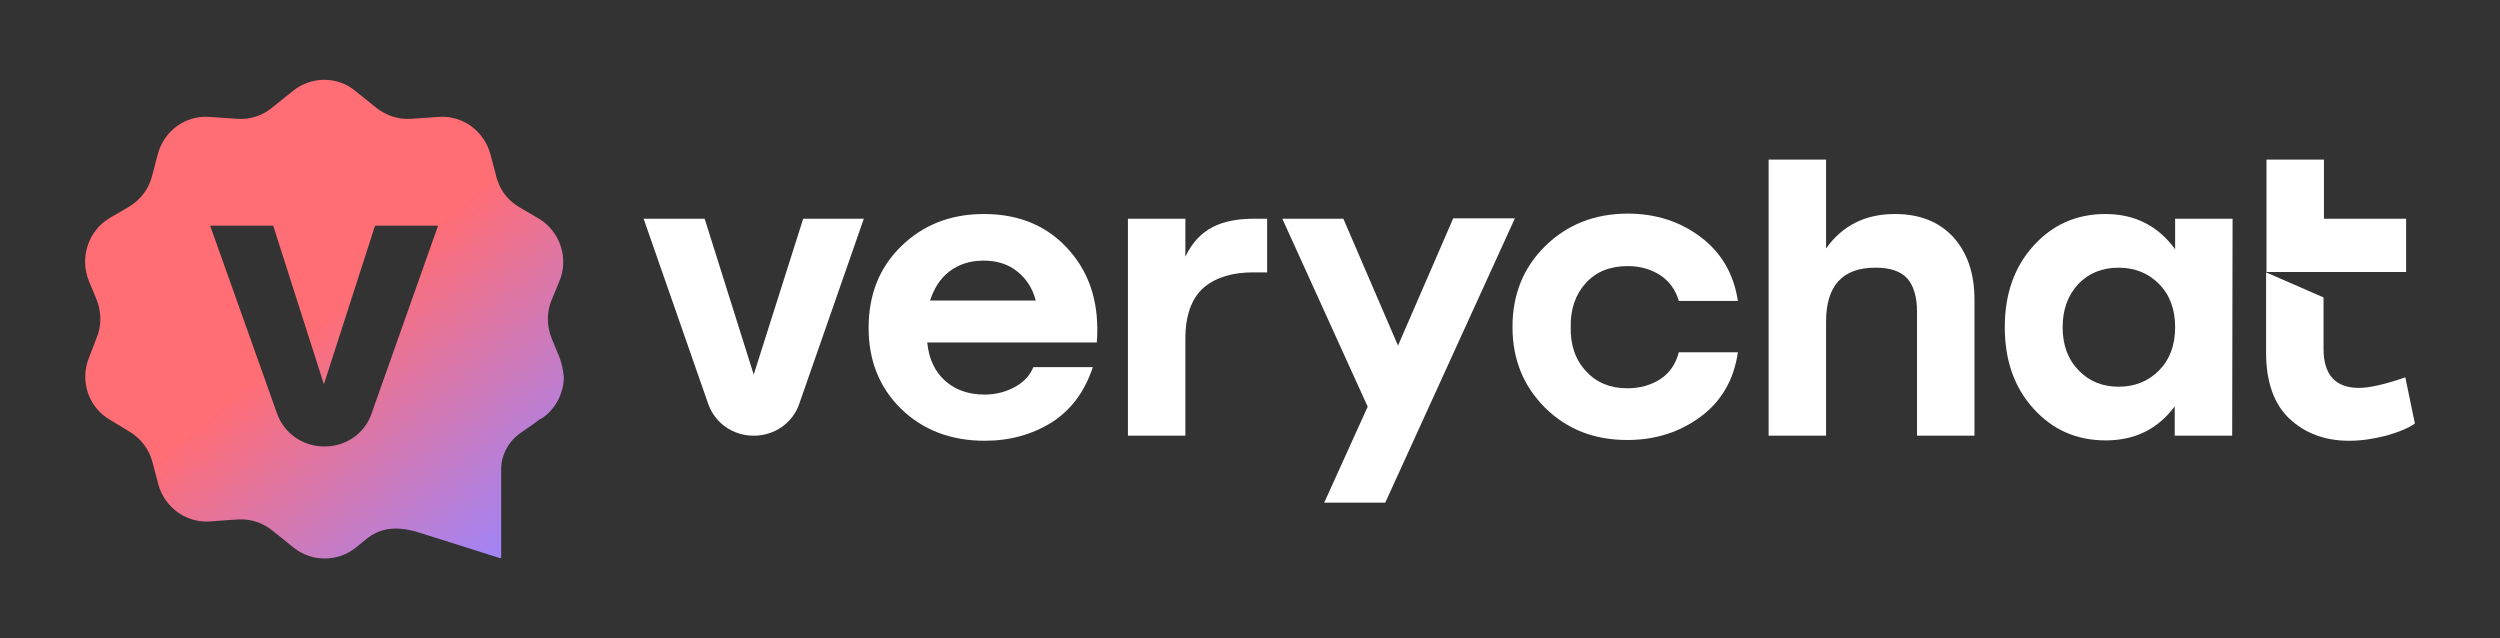
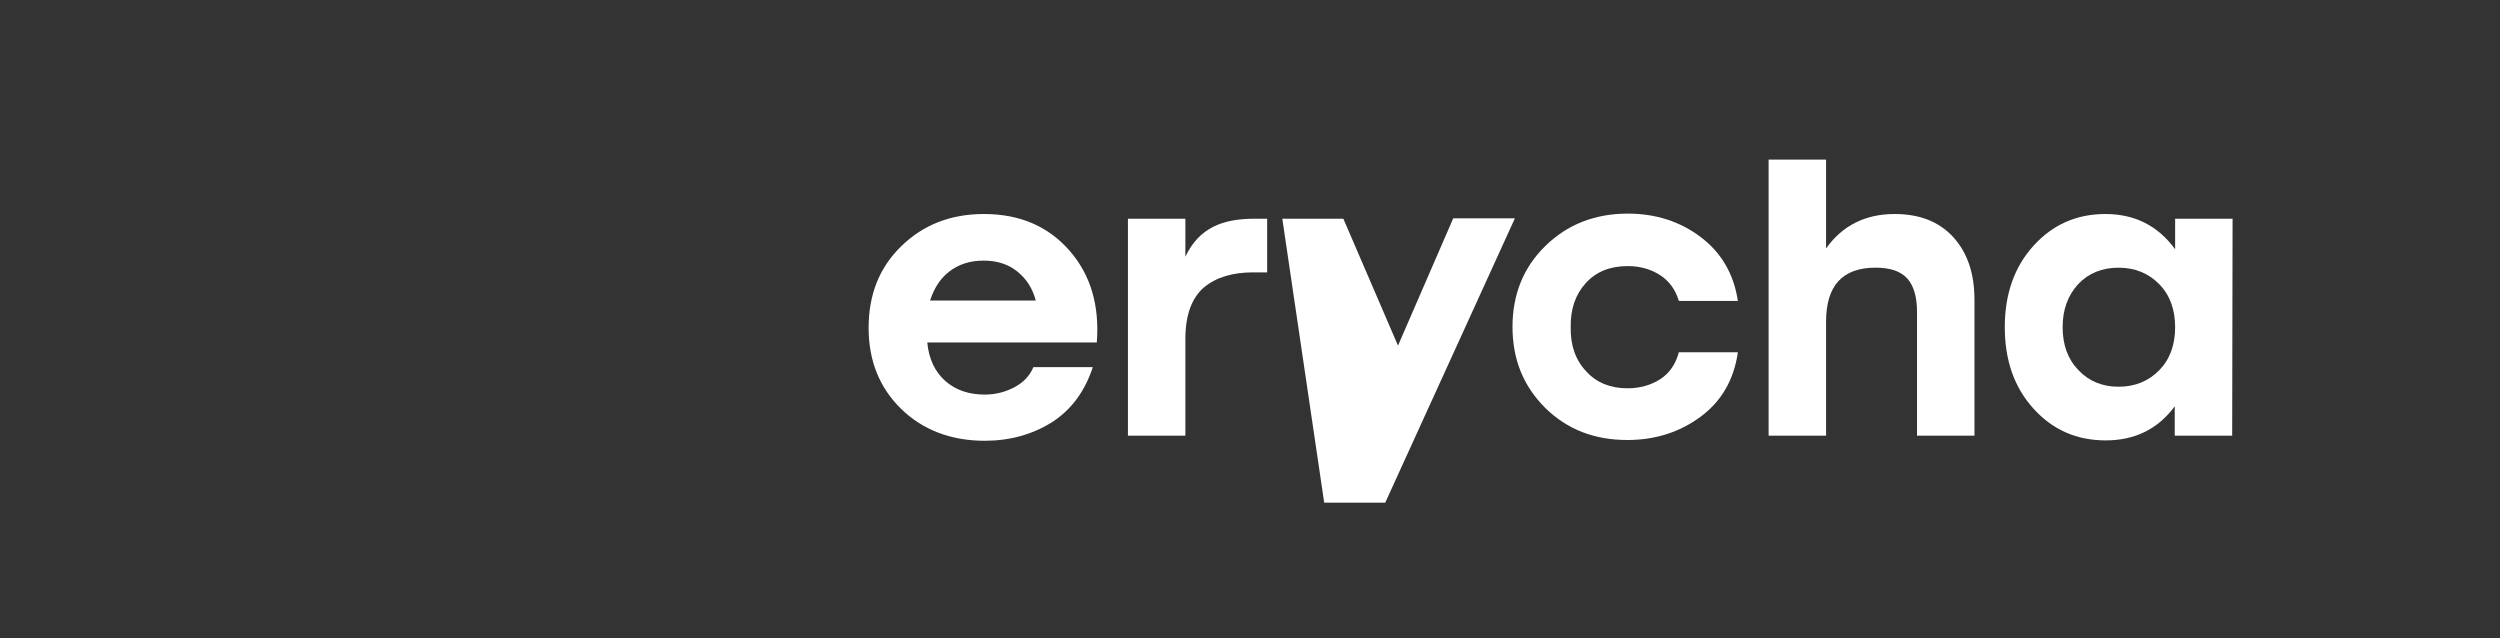
<svg xmlns="http://www.w3.org/2000/svg" width="94" height="24" viewBox="0 0 94 24" fill="none">
  <rect x="0" y="0" width="94" height="24" fill="#333333" stroke="none" />
-   <path d="M30.2 8.224L28.34 14.085L26.495 8.224H24.2L26.63 15.189C26.885 15.911 27.56 16.382 28.34 16.382C28.73 16.382 29.09 16.264 29.39 16.058C29.69 15.852 29.93 15.543 30.05 15.189L32.48 8.224H30.2Z" fill="white" />
  <path d="M40.22 9.431C39.425 8.518 38.36 8.047 36.995 8.047C35.735 8.047 34.7 8.459 33.875 9.269C33.05 10.079 32.66 11.095 32.66 12.332C32.66 13.555 33.065 14.571 33.875 15.366C34.685 16.161 35.75 16.573 37.025 16.573C37.97 16.573 38.81 16.338 39.545 15.881C40.28 15.41 40.79 14.718 41.09 13.805H38.855C38.72 14.129 38.48 14.379 38.15 14.556C37.82 14.733 37.445 14.836 37.025 14.836C36.44 14.836 35.945 14.674 35.555 14.335C35.165 13.996 34.925 13.51 34.865 12.877H41.24C41.345 11.493 41.015 10.344 40.22 9.431ZM34.97 11.301C35.12 10.845 35.345 10.477 35.69 10.212C36.035 9.947 36.455 9.799 36.98 9.799C37.49 9.799 37.91 9.932 38.255 10.212C38.6 10.492 38.825 10.845 38.945 11.301H34.97Z" fill="white" />
  <path d="M47.165 8.224C45.95 8.224 45.08 8.577 44.57 9.652V8.224H42.41V16.382H44.57V12.745C44.57 11.846 44.81 11.198 45.275 10.801C45.74 10.418 46.355 10.241 47.12 10.241H47.645V8.224H47.165Z" fill="white" />
-   <path d="M54.635 8.224L52.565 12.995L50.51 8.224H48.215L51.425 15.292L49.79 18.9H52.085L56.96 8.209H54.635V8.224Z" fill="white" />
+   <path d="M54.635 8.224L52.565 12.995L50.51 8.224H48.215L49.79 18.9H52.085L56.96 8.209H54.635V8.224Z" fill="white" />
  <path d="M62.419 14.261C62.075 14.482 61.654 14.6 61.19 14.6C60.559 14.6 60.035 14.394 59.645 13.967C59.239 13.54 59.044 12.98 59.059 12.303C59.044 11.625 59.239 11.066 59.63 10.639C60.02 10.211 60.544 10.005 61.205 10.005C61.669 10.005 62.075 10.123 62.419 10.344C62.764 10.565 63.005 10.904 63.124 11.316H65.344C65.195 10.315 64.73 9.505 63.95 8.916C63.169 8.326 62.255 8.032 61.205 8.032C59.959 8.032 58.925 8.444 58.099 9.254C57.275 10.064 56.87 11.08 56.87 12.288C56.87 13.51 57.275 14.511 58.099 15.336C58.925 16.146 59.944 16.544 61.19 16.544C62.239 16.544 63.154 16.249 63.934 15.675C64.715 15.101 65.195 14.29 65.344 13.245H63.124C63.005 13.701 62.764 14.04 62.419 14.261Z" fill="white" />
  <path d="M73.43 8.901C72.89 8.327 72.17 8.047 71.24 8.047C70.145 8.047 69.275 8.474 68.66 9.343V6H66.5V16.382H68.66V12.097C68.66 10.742 69.275 10.064 70.52 10.064C71.075 10.064 71.465 10.197 71.72 10.477C71.96 10.757 72.08 11.169 72.08 11.728V16.382H74.24V11.272C74.24 10.271 73.97 9.49 73.43 8.901Z" fill="white" />
  <path d="M81.785 8.224V9.372C81.14 8.489 80.27 8.047 79.16 8.047C78.08 8.047 77.18 8.445 76.46 9.24C75.74 10.035 75.38 11.051 75.38 12.303C75.38 13.555 75.74 14.571 76.46 15.366C77.18 16.161 78.08 16.559 79.175 16.559C80.27 16.559 81.14 16.132 81.77 15.277V16.382H83.93L83.945 8.224H81.785ZM81.185 13.923C80.78 14.335 80.27 14.541 79.655 14.541C79.055 14.541 78.545 14.335 78.155 13.923C77.75 13.51 77.555 12.966 77.555 12.303C77.555 11.64 77.75 11.11 78.14 10.683C78.53 10.271 79.04 10.065 79.655 10.065C80.27 10.065 80.78 10.271 81.185 10.683C81.59 11.095 81.785 11.64 81.785 12.303C81.785 12.966 81.59 13.51 81.185 13.923Z" fill="white" />
-   <path d="M87.38 8.224V6H85.22V10.226H90.47V8.224H87.38ZM90.44 14.188C89.675 14.453 89.09 14.585 88.7 14.585C87.815 14.585 87.365 14.099 87.365 13.113V11.184L85.205 10.241V13.26C85.205 14.364 85.505 15.204 86.09 15.749C86.675 16.294 87.425 16.573 88.325 16.573C88.79 16.573 89.255 16.5 89.72 16.382C90.185 16.249 90.545 16.102 90.8 15.925L90.44 14.188Z" fill="white" />
-   <path d="M21.029 13.416L20.75 12.742C20.549 12.262 20.549 11.723 20.75 11.258L21.029 10.584C21.401 9.714 21.06 8.695 20.254 8.216L20.099 8.126L19.51 7.781C19.138 7.556 18.859 7.226 18.72 6.822C18.689 6.762 18.673 6.702 18.658 6.627L18.441 5.803C18.208 4.933 17.402 4.334 16.503 4.394L15.449 4.469C14.984 4.499 14.535 4.349 14.163 4.064L13.341 3.405C13.016 3.135 12.597 3 12.194 3C11.791 3 11.373 3.135 11.032 3.405L10.21 4.064C9.838 4.364 9.389 4.499 8.924 4.469L7.87 4.394C6.971 4.334 6.165 4.918 5.932 5.803L5.715 6.627C5.591 7.107 5.281 7.511 4.863 7.766L4.119 8.201C3.313 8.68 2.987 9.699 3.344 10.569L3.623 11.243C3.824 11.723 3.824 12.262 3.623 12.727L3.359 13.416C2.987 14.301 3.313 15.305 4.134 15.784L4.878 16.234C5.297 16.489 5.607 16.893 5.731 17.373L5.948 18.197C6.18 19.067 6.986 19.666 7.885 19.606L8.939 19.531C9.404 19.501 9.869 19.651 10.226 19.936L11.047 20.595C11.729 21.135 12.69 21.135 13.372 20.595L13.775 20.266C14.302 19.846 14.876 19.786 15.62 19.981L18.797 20.985C18.813 20.985 18.844 20.985 18.844 20.955V17.643C18.844 17.103 19.123 16.594 19.572 16.279L20.068 15.934C20.13 15.889 20.208 15.829 20.27 15.784C20.285 15.769 20.301 15.754 20.332 15.754L20.425 15.694C20.921 15.335 21.2 14.75 21.2 14.166C21.169 13.896 21.122 13.656 21.029 13.416ZM13.961 15.575C13.837 15.934 13.589 16.249 13.279 16.459C12.969 16.669 12.597 16.788 12.194 16.788C11.388 16.788 10.691 16.294 10.427 15.575L7.901 8.485H10.272L12.179 14.45L14.101 8.485H16.472L13.961 15.575Z" fill="url(#paint0_linear_375_2068)" />
  <defs>
    <linearGradient id="paint0_linear_375_2068" x1="12.2" y1="12" x2="19.794" y2="21" gradientUnits="userSpaceOnUse">
      <stop stop-color="#FF6D75" />
      <stop offset="1" stop-color="#9C86FF" />
    </linearGradient>
  </defs>
</svg>